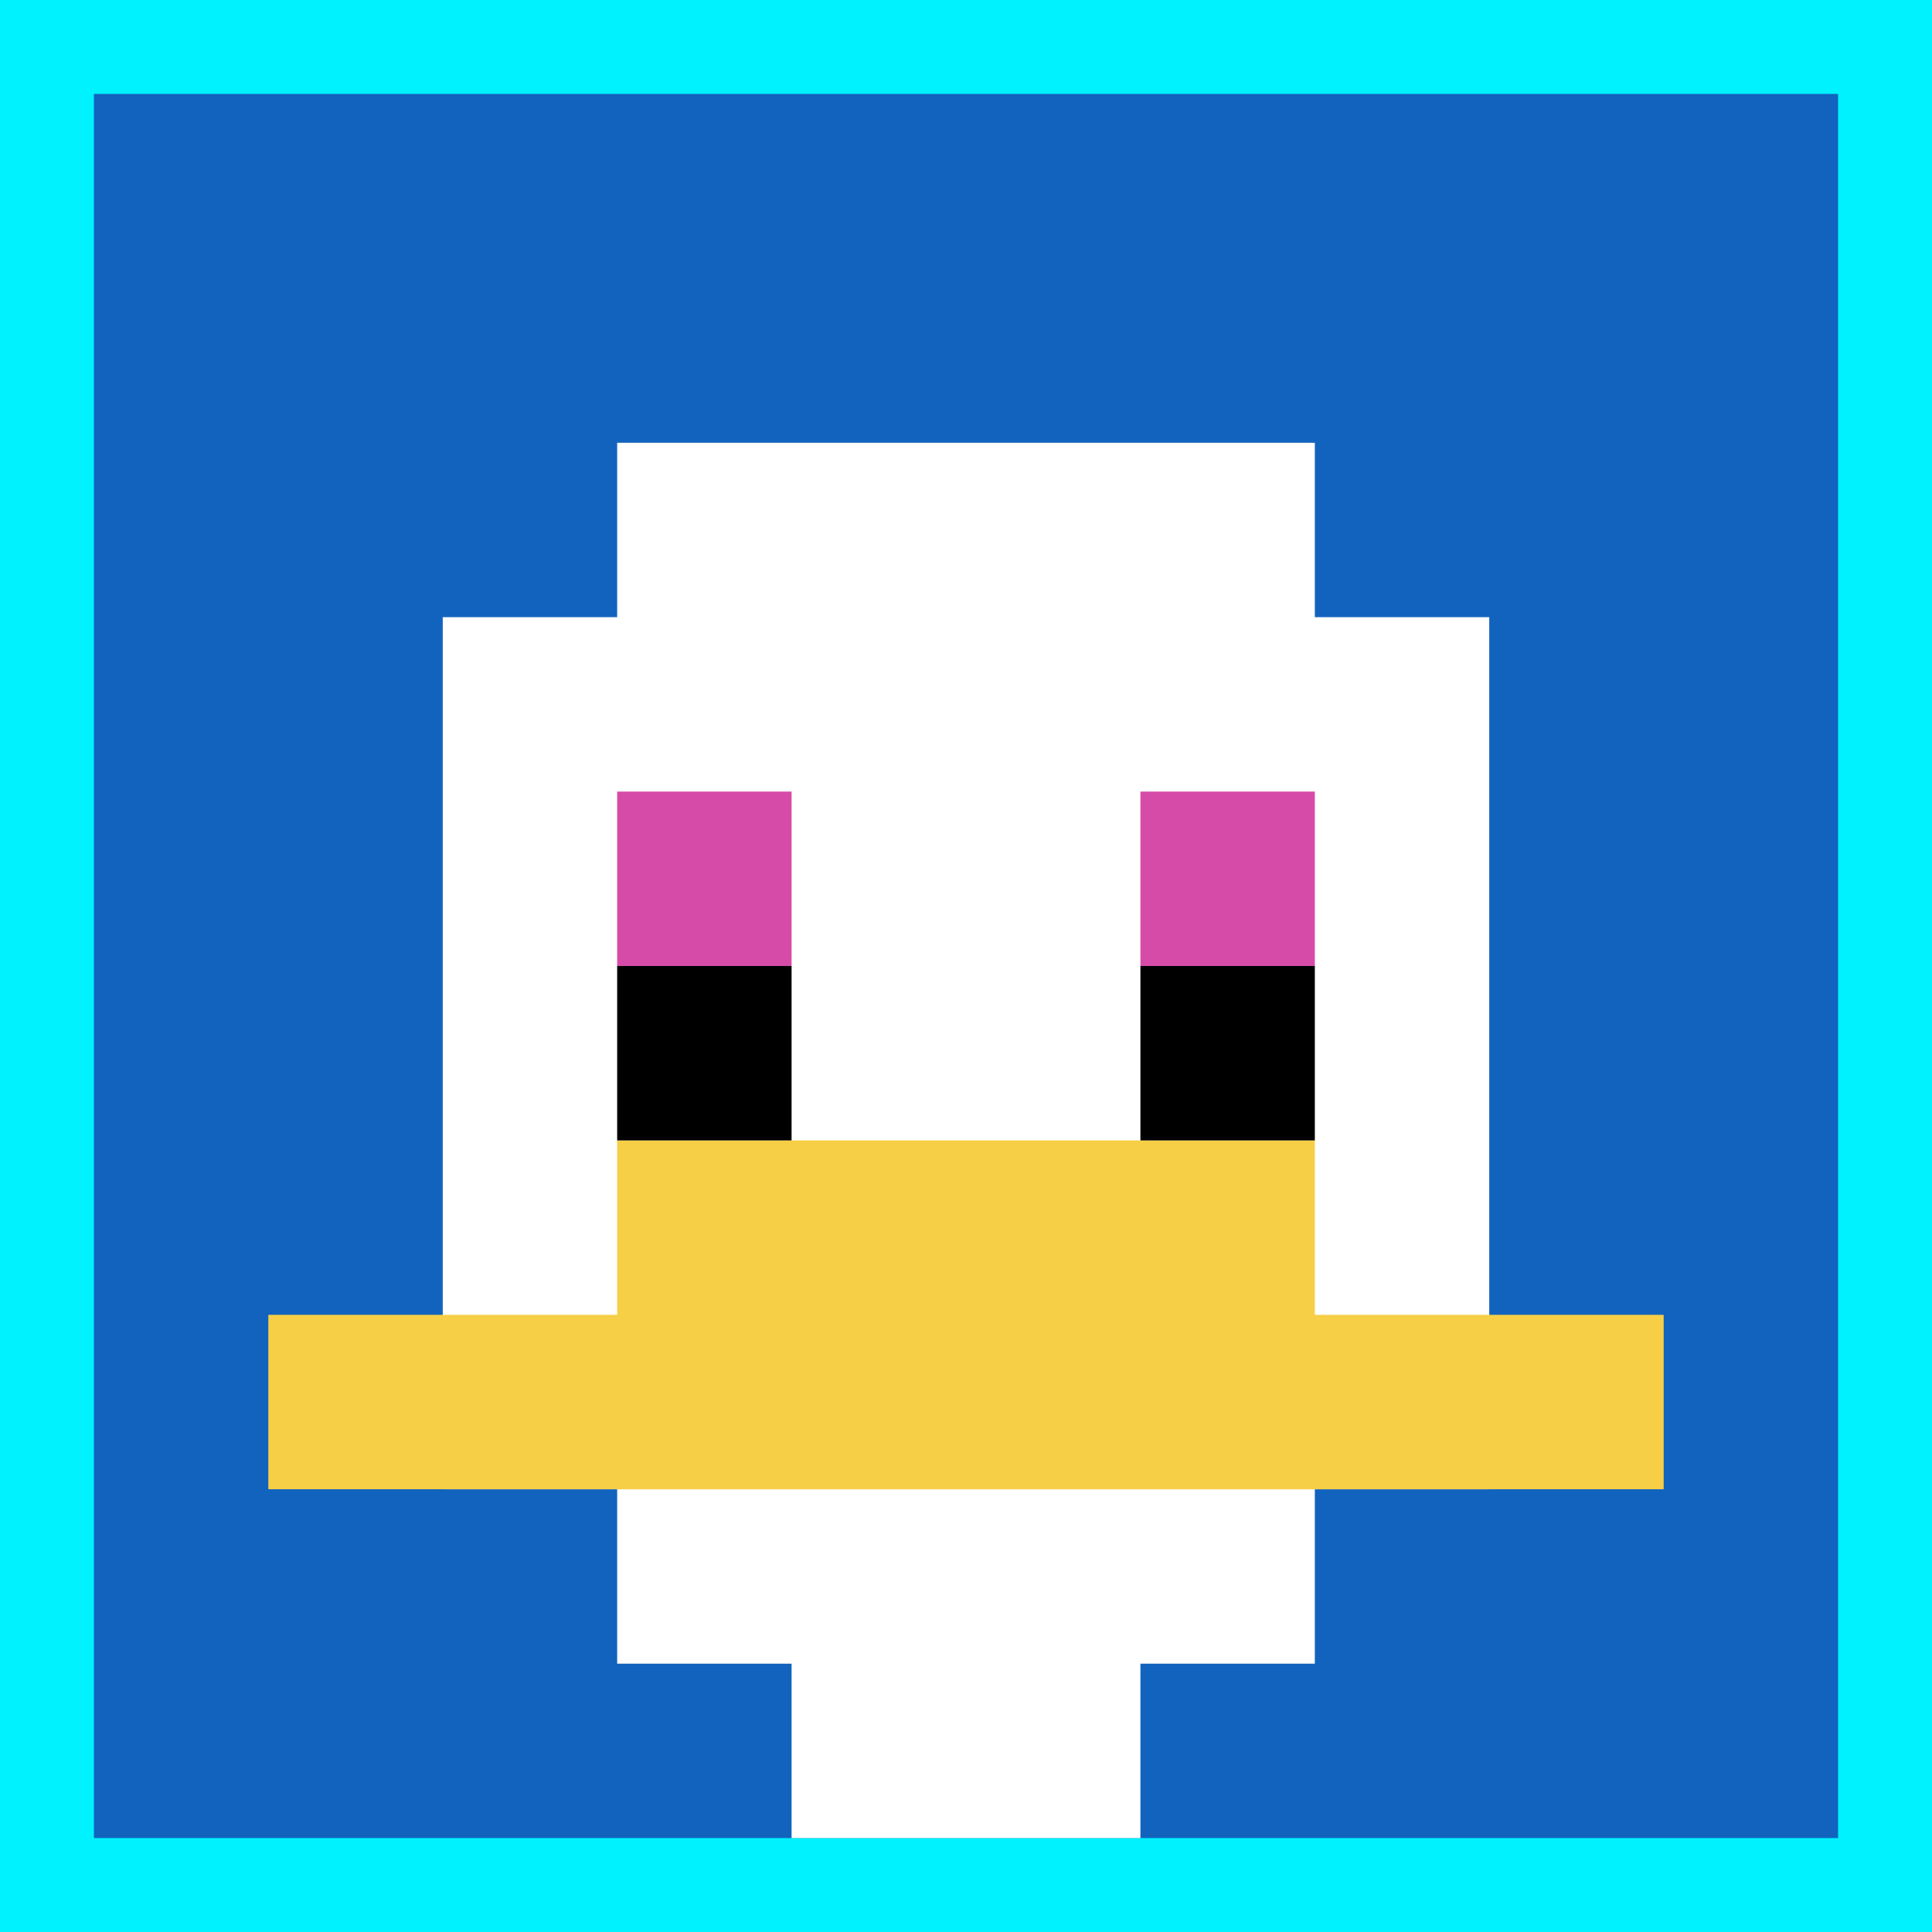
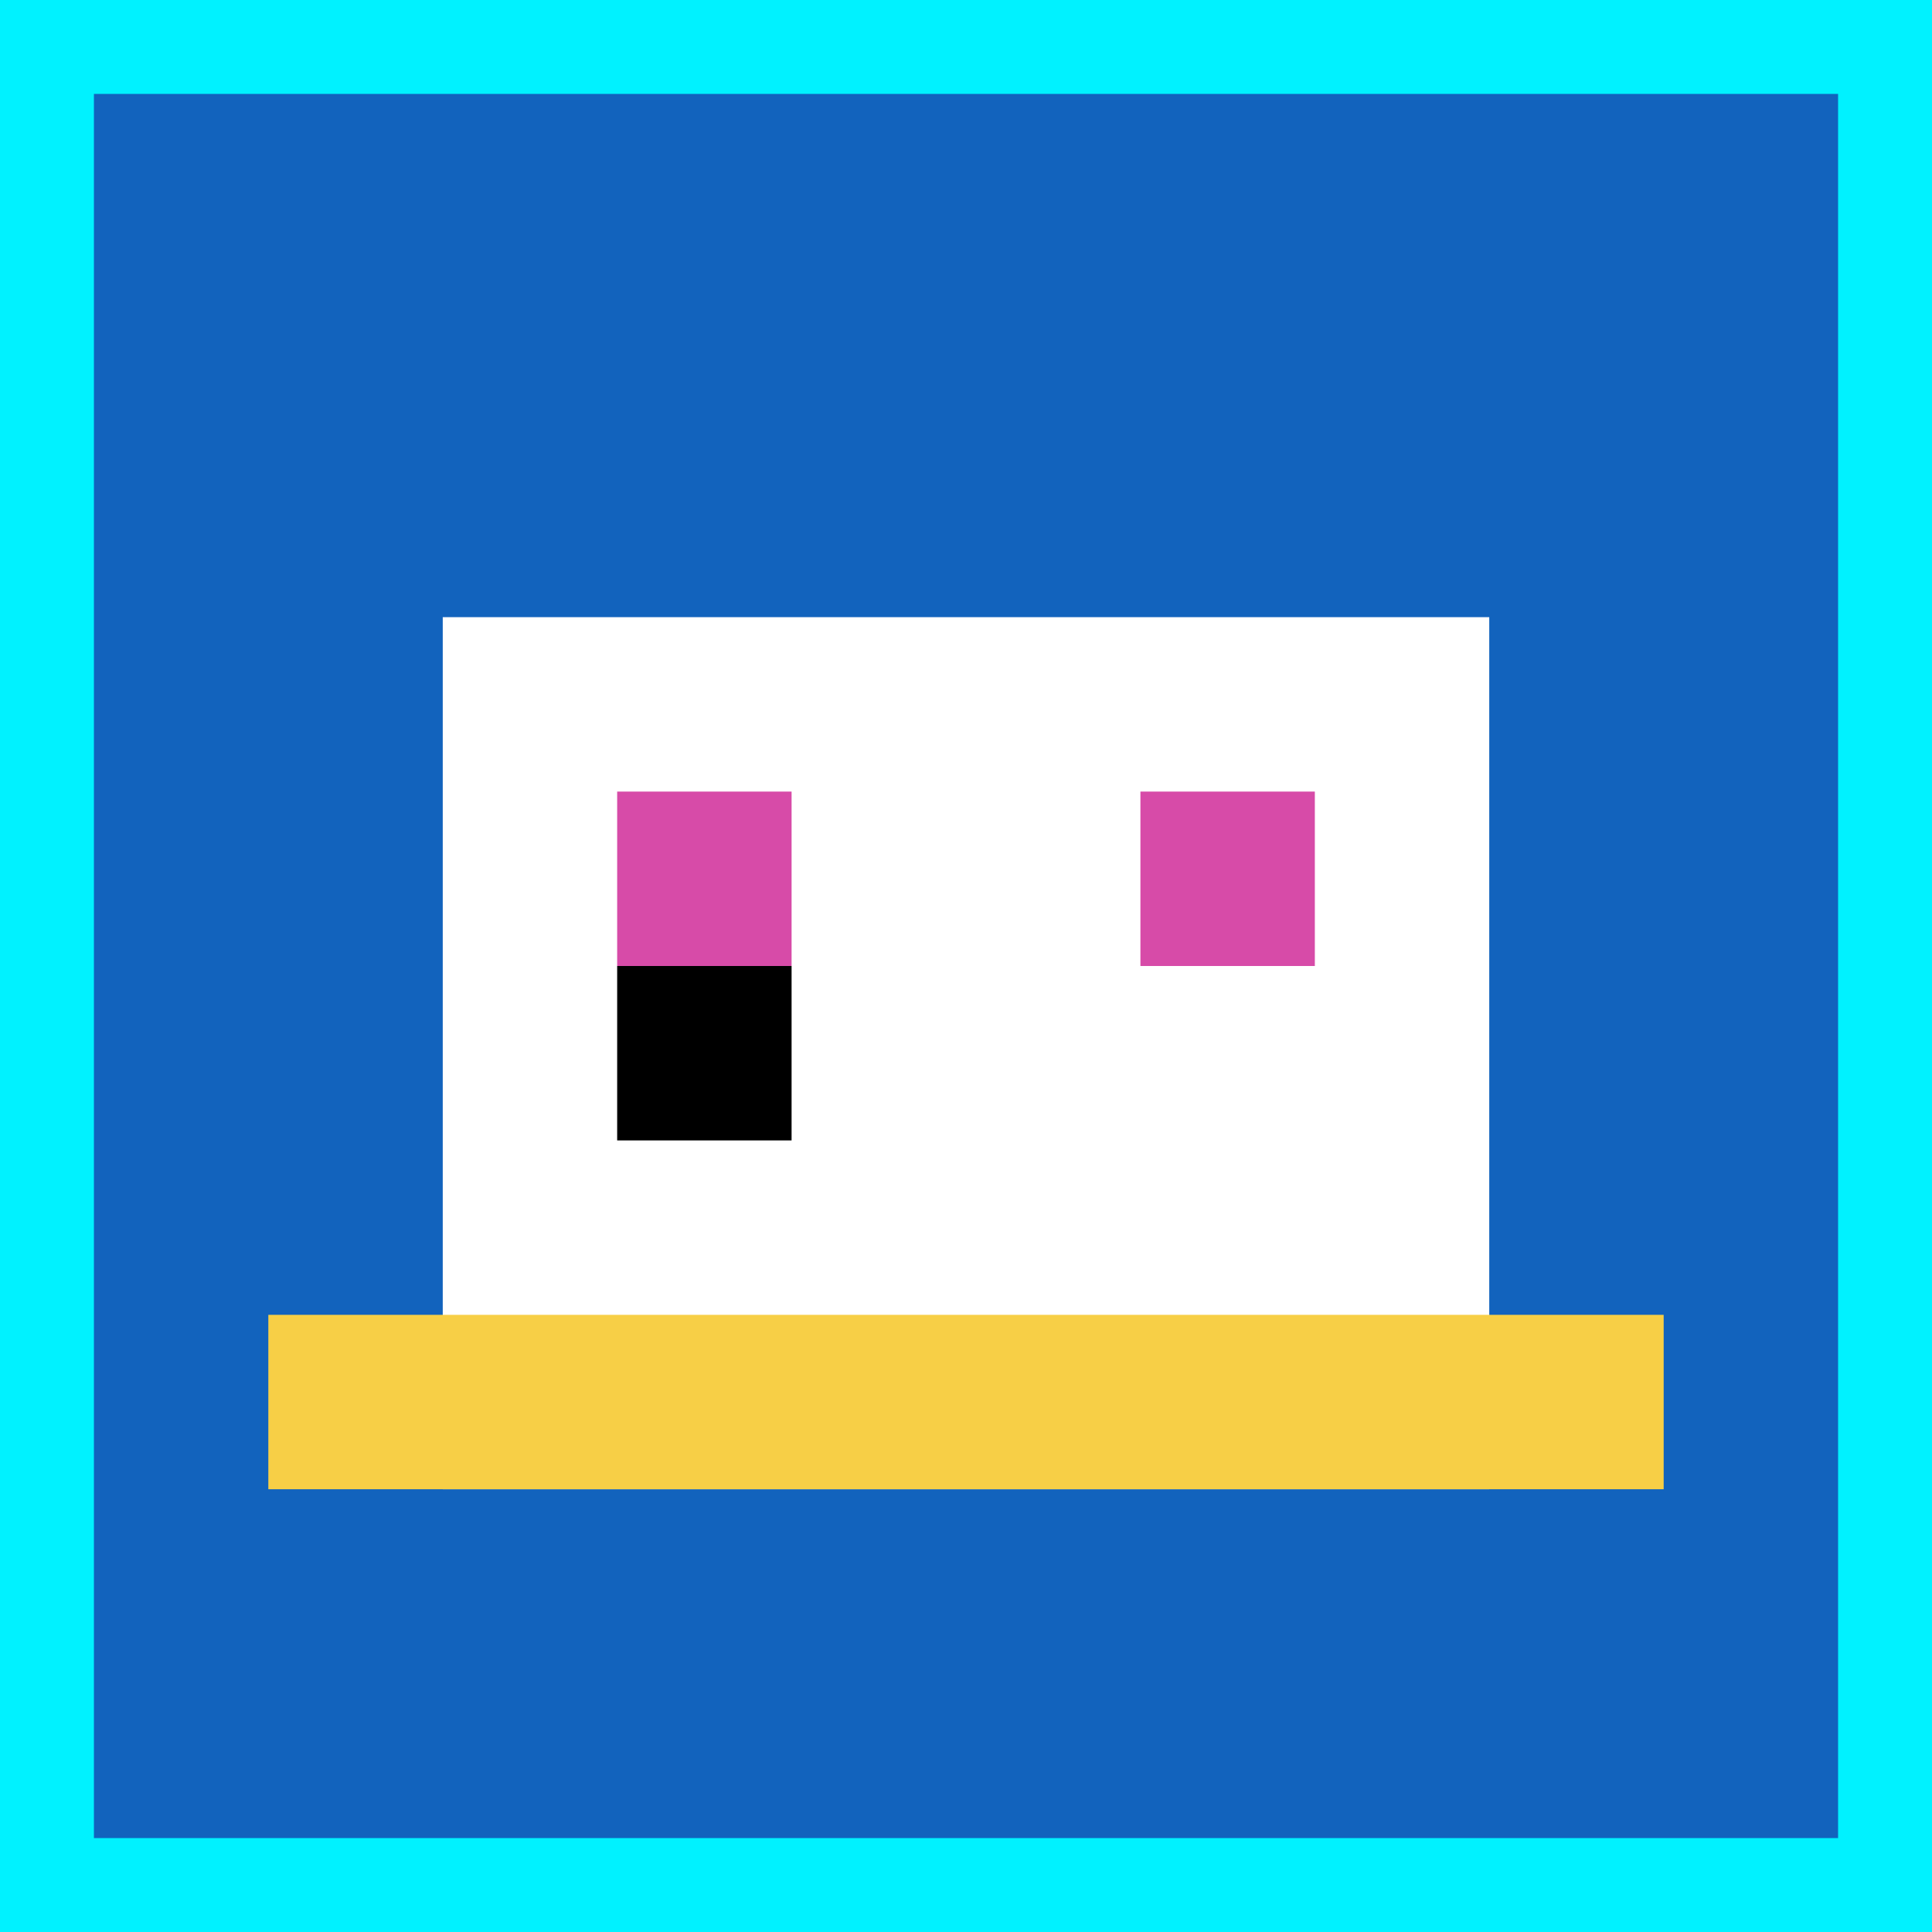
<svg xmlns="http://www.w3.org/2000/svg" version="1.1" width="864" height="864">
  <title>'goose-pfp-211567' by Dmitri Cherniak</title>
  <desc>seed=211567
backgroundColor=#00f2ff
padding=0
innerPadding=42
timeout=10
dimension=1
border=false
Save=function(){return n.handleSave()}
frame=10077

Rendered at Tue Oct 03 2023 20:58:22 GMT-0700 (Pacific Daylight Time)
Generated in &lt;1ms
</desc>
  <defs />
  <rect width="100%" height="100%" fill="#00f2ff" />
  <g>
    <g id="0-0">
      <rect x="42" y="42" height="780" width="780" fill="#1263BD" />
      <g>
-         <rect id="42-42-3-2-4-7" x="276" y="198" width="312" height="546" fill="#ffffff" />
        <rect id="42-42-2-3-6-5" x="198" y="276" width="468" height="390" fill="#ffffff" />
-         <rect id="42-42-4-8-2-2" x="354" y="666" width="156" height="156" fill="#ffffff" />
        <rect id="42-42-1-7-8-1" x="120" y="588" width="624" height="78" fill="#F7CF46" />
-         <rect id="42-42-3-6-4-2" x="276" y="510" width="312" height="156" fill="#F7CF46" />
        <rect id="42-42-3-4-1-1" x="276" y="354" width="78" height="78" fill="#D74BA8" />
        <rect id="42-42-6-4-1-1" x="510" y="354" width="78" height="78" fill="#D74BA8" />
        <rect id="42-42-3-5-1-1" x="276" y="432" width="78" height="78" fill="#000000" />
-         <rect id="42-42-6-5-1-1" x="510" y="432" width="78" height="78" fill="#000000" />
      </g>
-       <rect x="42" y="42" stroke="white" stroke-width="0" height="780" width="780" fill="none" />
    </g>
  </g>
</svg>